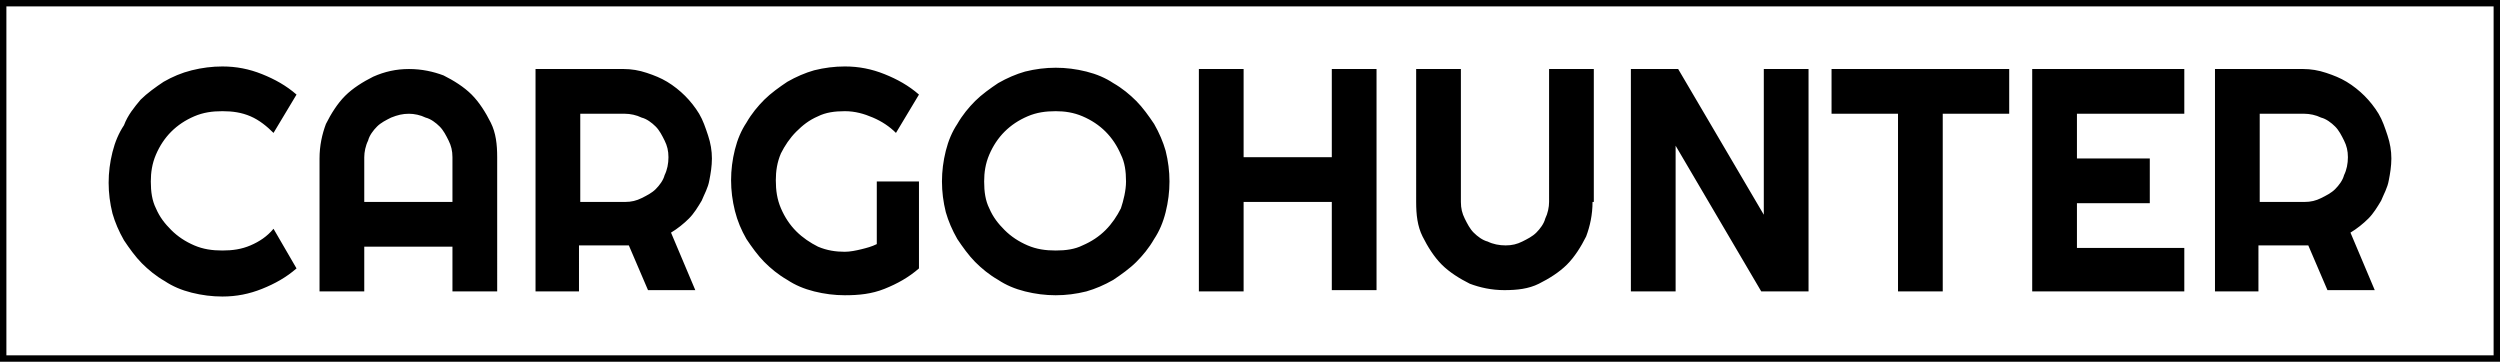
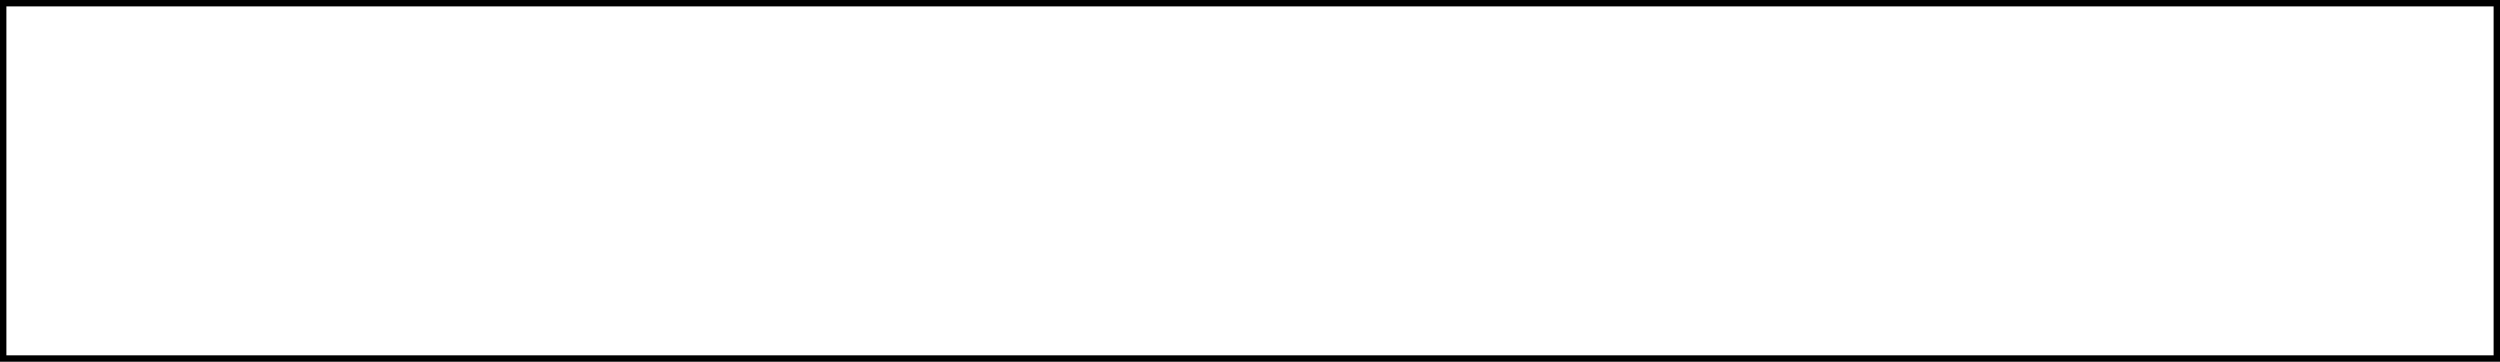
<svg xmlns="http://www.w3.org/2000/svg" version="1.1" id="Слой_1" x="0px" y="0px" viewBox="0 0 195.6 28.3" style="enable-background:new 0 0 195.6 28.3;" xml:space="preserve">
  <style type="text/css"> .st0{fill:none;stroke:#000000;stroke-miterlimit:10;} </style>
  <rect class="st0" width="195.6" height="28.3" />
-   <path d="M23.2,21c-0.8,0.7-1.7,1.2-2.7,1.6c-1,0.4-2,0.6-3.1,0.6c-0.8,0-1.6-0.1-2.4-0.3c-0.8-0.2-1.5-0.5-2.1-0.9 c-0.7-0.4-1.3-0.9-1.8-1.4c-0.5-0.5-1-1.2-1.4-1.8c-0.4-0.7-0.7-1.4-0.9-2.1c-0.2-0.8-0.3-1.6-0.3-2.4c0-0.8,0.1-1.6,0.3-2.4 c0.2-0.8,0.5-1.5,0.9-2.1C10,9,10.5,8.4,11,7.8c0.5-0.5,1.2-1,1.8-1.4C13.5,6,14.2,5.7,15,5.5c0.8-0.2,1.6-0.3,2.4-0.3 c1.1,0,2.1,0.2,3.1,0.6c1,0.4,1.9,0.9,2.7,1.6l-1.8,3c-0.5-0.5-1.1-1-1.8-1.3c-0.7-0.3-1.4-0.4-2.2-0.4c-0.8,0-1.5,0.1-2.2,0.4 c-0.7,0.3-1.3,0.7-1.8,1.2c-0.5,0.5-0.9,1.1-1.2,1.8c-0.3,0.7-0.4,1.4-0.4,2.1c0,0.8,0.1,1.5,0.4,2.1c0.3,0.7,0.7,1.2,1.2,1.7 c0.5,0.5,1.1,0.9,1.8,1.2c0.7,0.3,1.4,0.4,2.2,0.4c0.8,0,1.5-0.1,2.2-0.4c0.7-0.3,1.3-0.7,1.8-1.3L23.2,21z M35.4,15.8v-3.5 c0-0.5-0.1-0.9-0.3-1.3c-0.2-0.4-0.4-0.8-0.7-1.1c-0.3-0.3-0.7-0.6-1.1-0.7C32.9,9,32.4,8.9,32,8.9c-0.5,0-0.9,0.1-1.4,0.3 c-0.4,0.2-0.8,0.4-1.1,0.7s-0.6,0.7-0.7,1.1c-0.2,0.4-0.3,0.9-0.3,1.3v3.5H35.4z M38.9,22.8h-3.5v-3.5h-6.9v3.5H25V12.4 c0-1,0.2-1.9,0.5-2.7c0.4-0.8,0.9-1.6,1.5-2.2c0.6-0.6,1.4-1.1,2.2-1.5C30.1,5.6,31,5.4,32,5.4c1,0,1.9,0.2,2.7,0.5 c0.8,0.4,1.6,0.9,2.2,1.5c0.6,0.6,1.1,1.4,1.5,2.2c0.4,0.8,0.5,1.7,0.5,2.7V22.8z M45.4,8.9v6.9h3.5c0.5,0,0.9-0.1,1.3-0.3 c0.4-0.2,0.8-0.4,1.1-0.7c0.3-0.3,0.6-0.7,0.7-1.1c0.2-0.4,0.3-0.9,0.3-1.4c0-0.5-0.1-0.9-0.3-1.3c-0.2-0.4-0.4-0.8-0.7-1.1 c-0.3-0.3-0.7-0.6-1.1-0.7c-0.4-0.2-0.9-0.3-1.3-0.3H45.4z M45.4,22.8h-3.5V5.4h6.9c0.6,0,1.2,0.1,1.8,0.3c0.6,0.2,1.1,0.4,1.6,0.7 c0.5,0.3,1,0.7,1.4,1.1c0.4,0.4,0.8,0.9,1.1,1.4c0.3,0.5,0.5,1.1,0.7,1.7c0.2,0.6,0.3,1.2,0.3,1.8c0,0.6-0.1,1.2-0.2,1.7 c-0.1,0.6-0.4,1.1-0.6,1.6c-0.3,0.5-0.6,1-1,1.4c-0.4,0.4-0.9,0.8-1.4,1.1l1.9,4.5h-3.7l-1.5-3.5l-3.9,0V22.8z M71.9,21 c-0.8,0.7-1.7,1.2-2.7,1.6c-1,0.4-2,0.5-3.1,0.5c-0.8,0-1.6-0.1-2.4-0.3c-0.8-0.2-1.5-0.5-2.1-0.9c-0.7-0.4-1.3-0.9-1.8-1.4 c-0.5-0.5-1-1.2-1.4-1.8c-0.4-0.7-0.7-1.4-0.9-2.2c-0.2-0.8-0.3-1.6-0.3-2.4c0-0.8,0.1-1.6,0.3-2.4c0.2-0.8,0.5-1.5,0.9-2.1 c0.4-0.7,0.9-1.3,1.4-1.8c0.5-0.5,1.2-1,1.8-1.4c0.7-0.4,1.4-0.7,2.1-0.9c0.8-0.2,1.6-0.3,2.4-0.3c1.1,0,2.1,0.2,3.1,0.6 c1,0.4,1.9,0.9,2.7,1.6l-1.8,3c-0.5-0.5-1.1-0.9-1.8-1.2c-0.7-0.3-1.4-0.5-2.2-0.5c-0.8,0-1.5,0.1-2.1,0.4c-0.7,0.3-1.2,0.7-1.7,1.2 c-0.5,0.5-0.9,1.1-1.2,1.7c-0.3,0.7-0.4,1.4-0.4,2.1c0,0.8,0.1,1.5,0.4,2.2c0.3,0.7,0.7,1.3,1.2,1.8c0.5,0.5,1.1,0.9,1.7,1.2 c0.7,0.3,1.4,0.4,2.1,0.4c0.4,0,0.9-0.1,1.3-0.2c0.4-0.1,0.8-0.2,1.2-0.4v-4.9h3.3V21z M91.5,14.2c0,0.8-0.1,1.6-0.3,2.4 c-0.2,0.8-0.5,1.5-0.9,2.1c-0.4,0.7-0.9,1.3-1.4,1.8c-0.5,0.5-1.2,1-1.8,1.4c-0.7,0.4-1.4,0.7-2.1,0.9c-0.8,0.2-1.6,0.3-2.4,0.3 c-0.8,0-1.6-0.1-2.4-0.3c-0.8-0.2-1.5-0.5-2.1-0.9c-0.7-0.4-1.3-0.9-1.8-1.4c-0.5-0.5-1-1.2-1.4-1.8c-0.4-0.7-0.7-1.4-0.9-2.1 c-0.2-0.8-0.3-1.6-0.3-2.4c0-0.8,0.1-1.6,0.3-2.4c0.2-0.8,0.5-1.5,0.9-2.1c0.4-0.7,0.9-1.3,1.4-1.8c0.5-0.5,1.2-1,1.8-1.4 c0.7-0.4,1.4-0.7,2.1-0.9c0.8-0.2,1.6-0.3,2.4-0.3c0.8,0,1.6,0.1,2.4,0.3c0.8,0.2,1.5,0.5,2.1,0.9c0.7,0.4,1.3,0.9,1.8,1.4 c0.5,0.5,1,1.2,1.4,1.8c0.4,0.7,0.7,1.4,0.9,2.1C91.4,12.6,91.5,13.4,91.5,14.2z M88.1,14.2c0-0.8-0.1-1.5-0.4-2.1 c-0.3-0.7-0.7-1.3-1.2-1.8c-0.5-0.5-1.1-0.9-1.8-1.2c-0.7-0.3-1.4-0.4-2.1-0.4c-0.8,0-1.5,0.1-2.2,0.4c-0.7,0.3-1.3,0.7-1.8,1.2 c-0.5,0.5-0.9,1.1-1.2,1.8c-0.3,0.7-0.4,1.4-0.4,2.1c0,0.8,0.1,1.5,0.4,2.1c0.3,0.7,0.7,1.2,1.2,1.7c0.5,0.5,1.1,0.9,1.8,1.2 c0.7,0.3,1.4,0.4,2.2,0.4c0.8,0,1.5-0.1,2.1-0.4c0.7-0.3,1.3-0.7,1.8-1.2c0.5-0.5,0.9-1.1,1.2-1.7C87.9,15.7,88.1,14.9,88.1,14.2z M97.3,22.8h-3.5V5.4h3.5v6.9h6.9V5.4h3.5v17.3h-3.5v-6.9h-6.9V22.8z M124.6,15.8c0,1-0.2,1.9-0.5,2.7c-0.4,0.8-0.9,1.6-1.5,2.2 c-0.6,0.6-1.4,1.1-2.2,1.5c-0.8,0.4-1.7,0.5-2.7,0.5c-1,0-1.9-0.2-2.7-0.5c-0.8-0.4-1.6-0.9-2.2-1.5c-0.6-0.6-1.1-1.4-1.5-2.2 c-0.4-0.8-0.5-1.7-0.5-2.7V5.4h3.5v10.4c0,0.5,0.1,0.9,0.3,1.3c0.2,0.4,0.4,0.8,0.7,1.1c0.3,0.3,0.7,0.6,1.1,0.7 c0.4,0.2,0.9,0.3,1.4,0.3c0.5,0,0.9-0.1,1.3-0.3c0.4-0.2,0.8-0.4,1.1-0.7c0.3-0.3,0.6-0.7,0.7-1.1c0.2-0.4,0.3-0.9,0.3-1.3V5.4h3.5 V15.8z M141.5,22.8h-3.7l-6.7-11.4v11.4h-3.5V5.4h3.7l6.7,11.4V5.4h3.5V22.8z M152,22.8h-3.5V8.9h-5.2V5.4h13.9v3.5H152V22.8z M170.9,22.8H159V5.4h11.9v3.5h-8.4v3.5h5.7v3.5h-5.7v3.5h8.4V22.8z M176.8,8.9v6.9h3.5c0.5,0,0.9-0.1,1.3-0.3 c0.4-0.2,0.8-0.4,1.1-0.7c0.3-0.3,0.6-0.7,0.7-1.1c0.2-0.4,0.3-0.9,0.3-1.4c0-0.5-0.1-0.9-0.3-1.3c-0.2-0.4-0.4-0.8-0.7-1.1 c-0.3-0.3-0.7-0.6-1.1-0.7c-0.4-0.2-0.9-0.3-1.3-0.3H176.8z M176.8,22.8h-3.5V5.4h6.9c0.6,0,1.2,0.1,1.8,0.3 c0.6,0.2,1.1,0.4,1.6,0.7c0.5,0.3,1,0.7,1.4,1.1c0.4,0.4,0.8,0.9,1.1,1.4c0.3,0.5,0.5,1.1,0.7,1.7c0.2,0.6,0.3,1.2,0.3,1.8 c0,0.6-0.1,1.2-0.2,1.7c-0.1,0.6-0.4,1.1-0.6,1.6c-0.3,0.5-0.6,1-1,1.4c-0.4,0.4-0.9,0.8-1.4,1.1l1.9,4.5h-3.7l-1.5-3.5l-3.9,0V22.8 z" />
</svg>